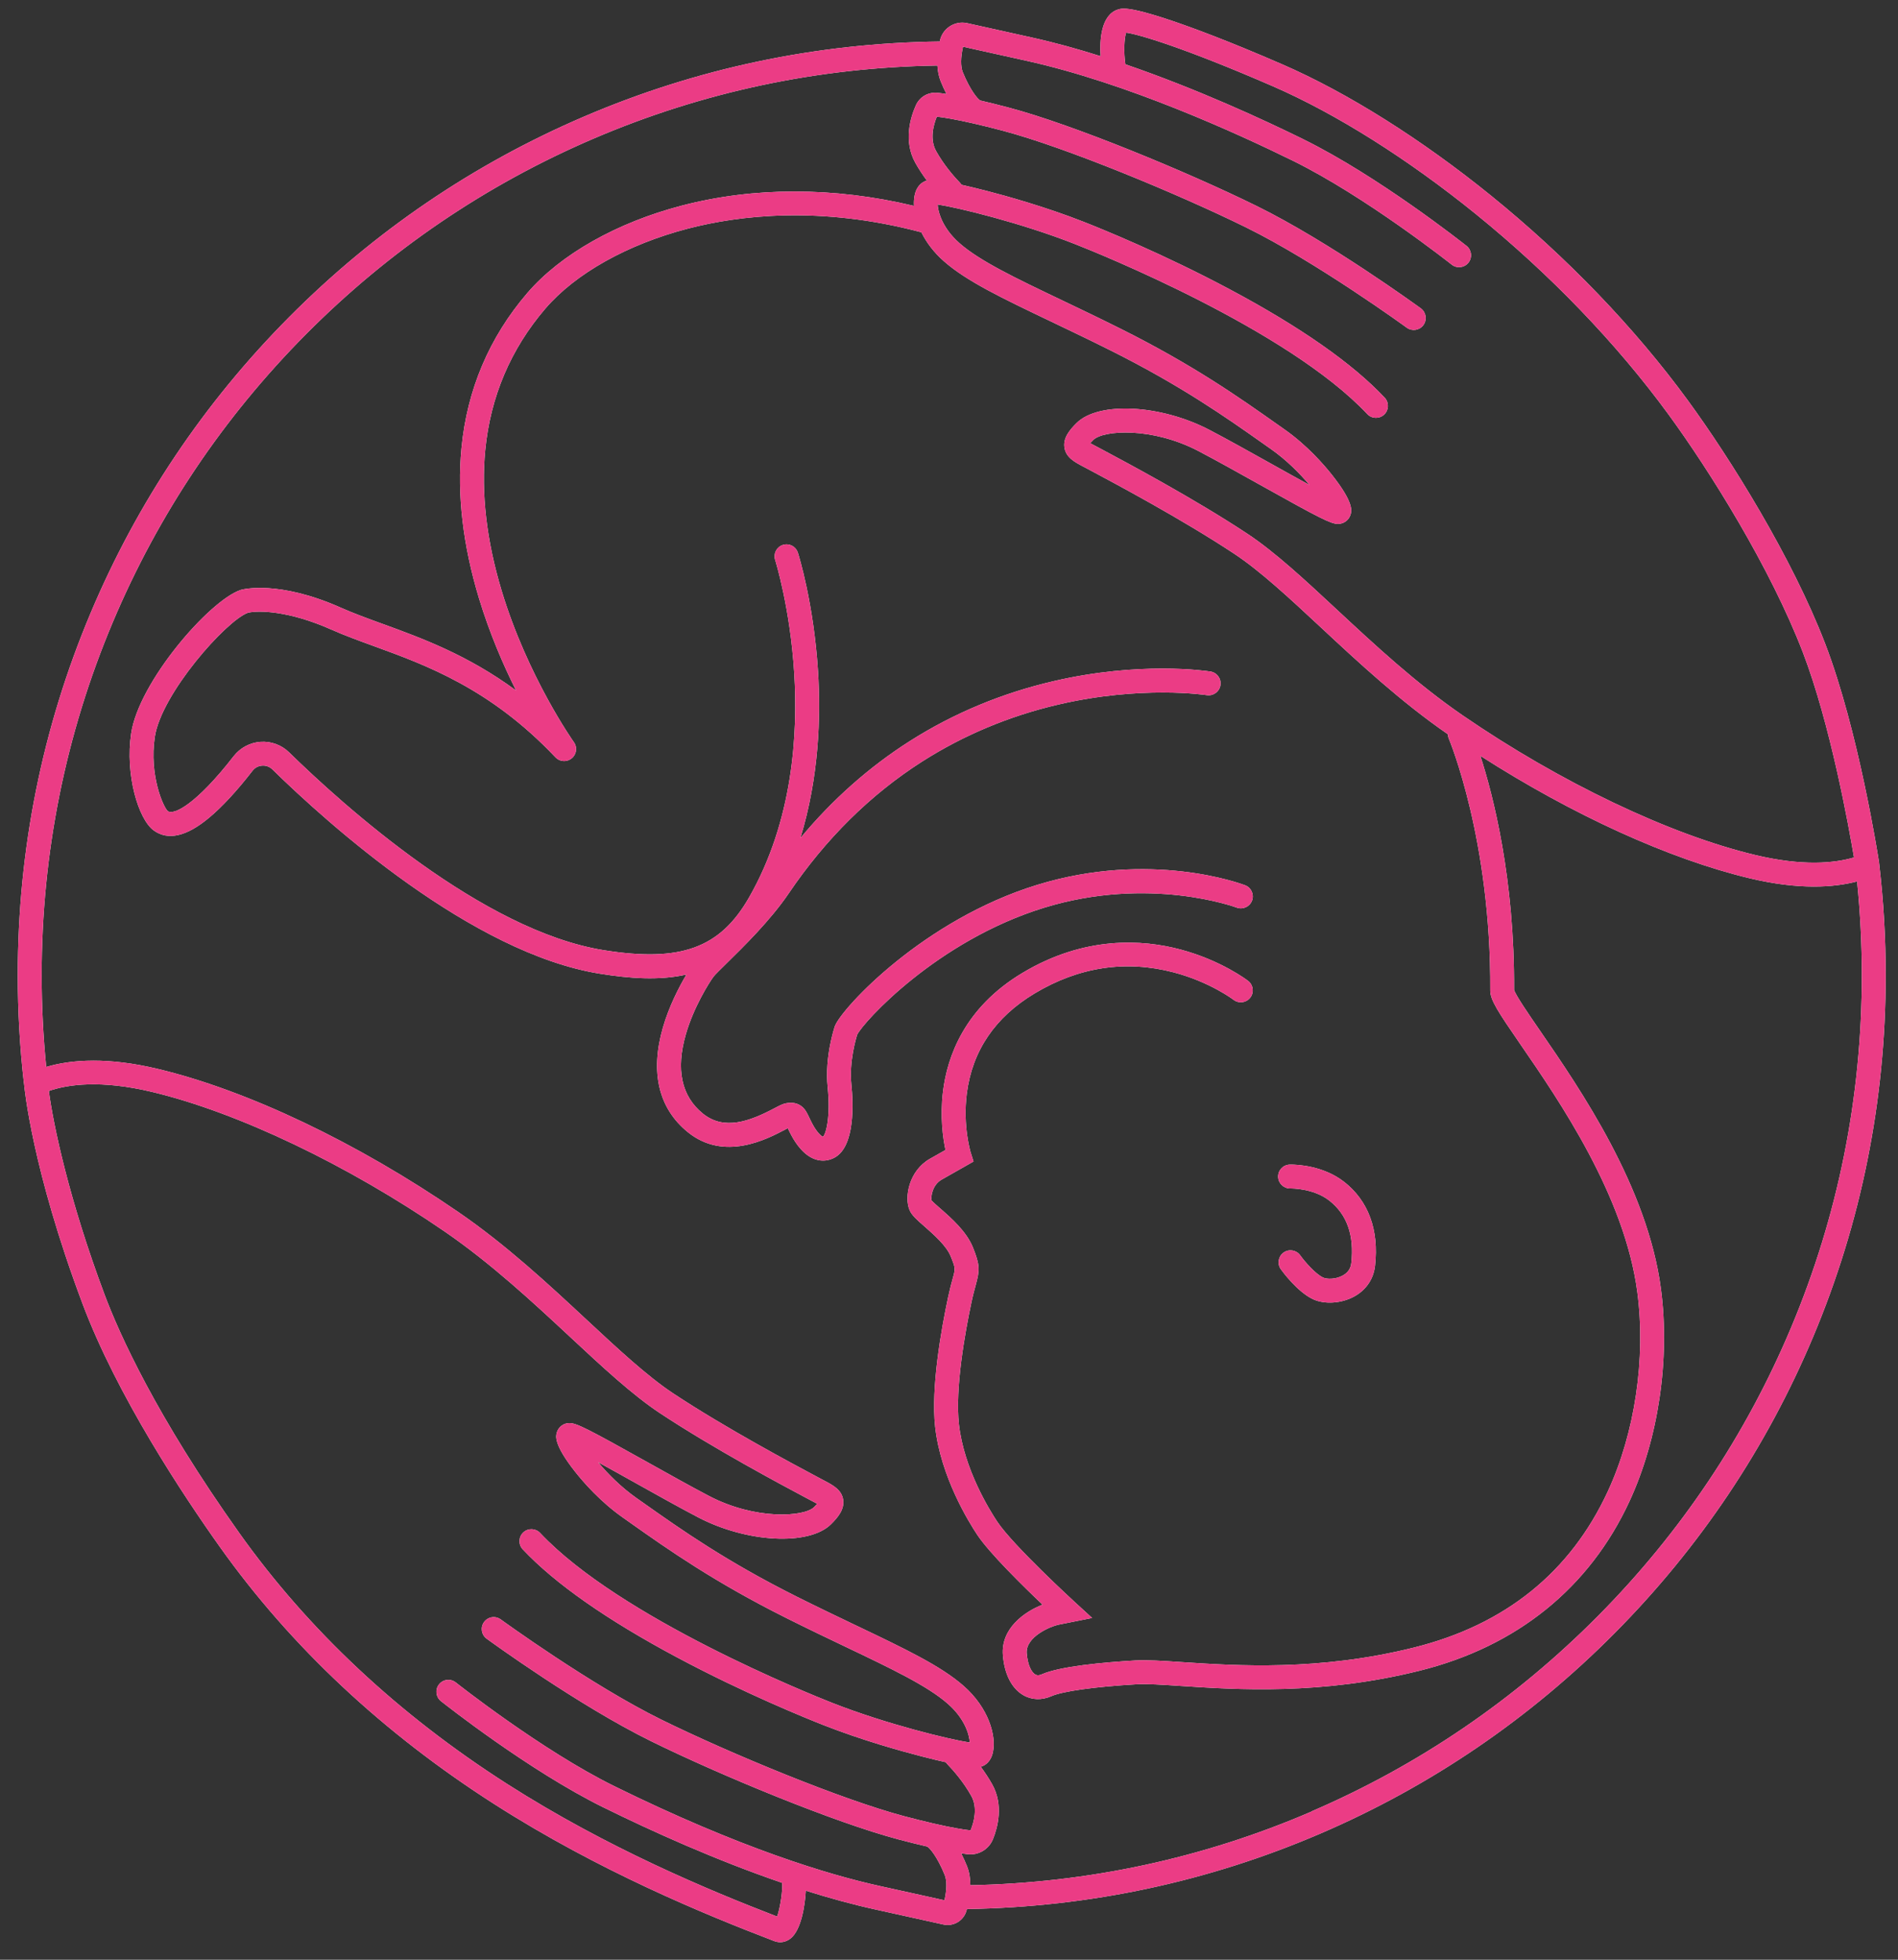
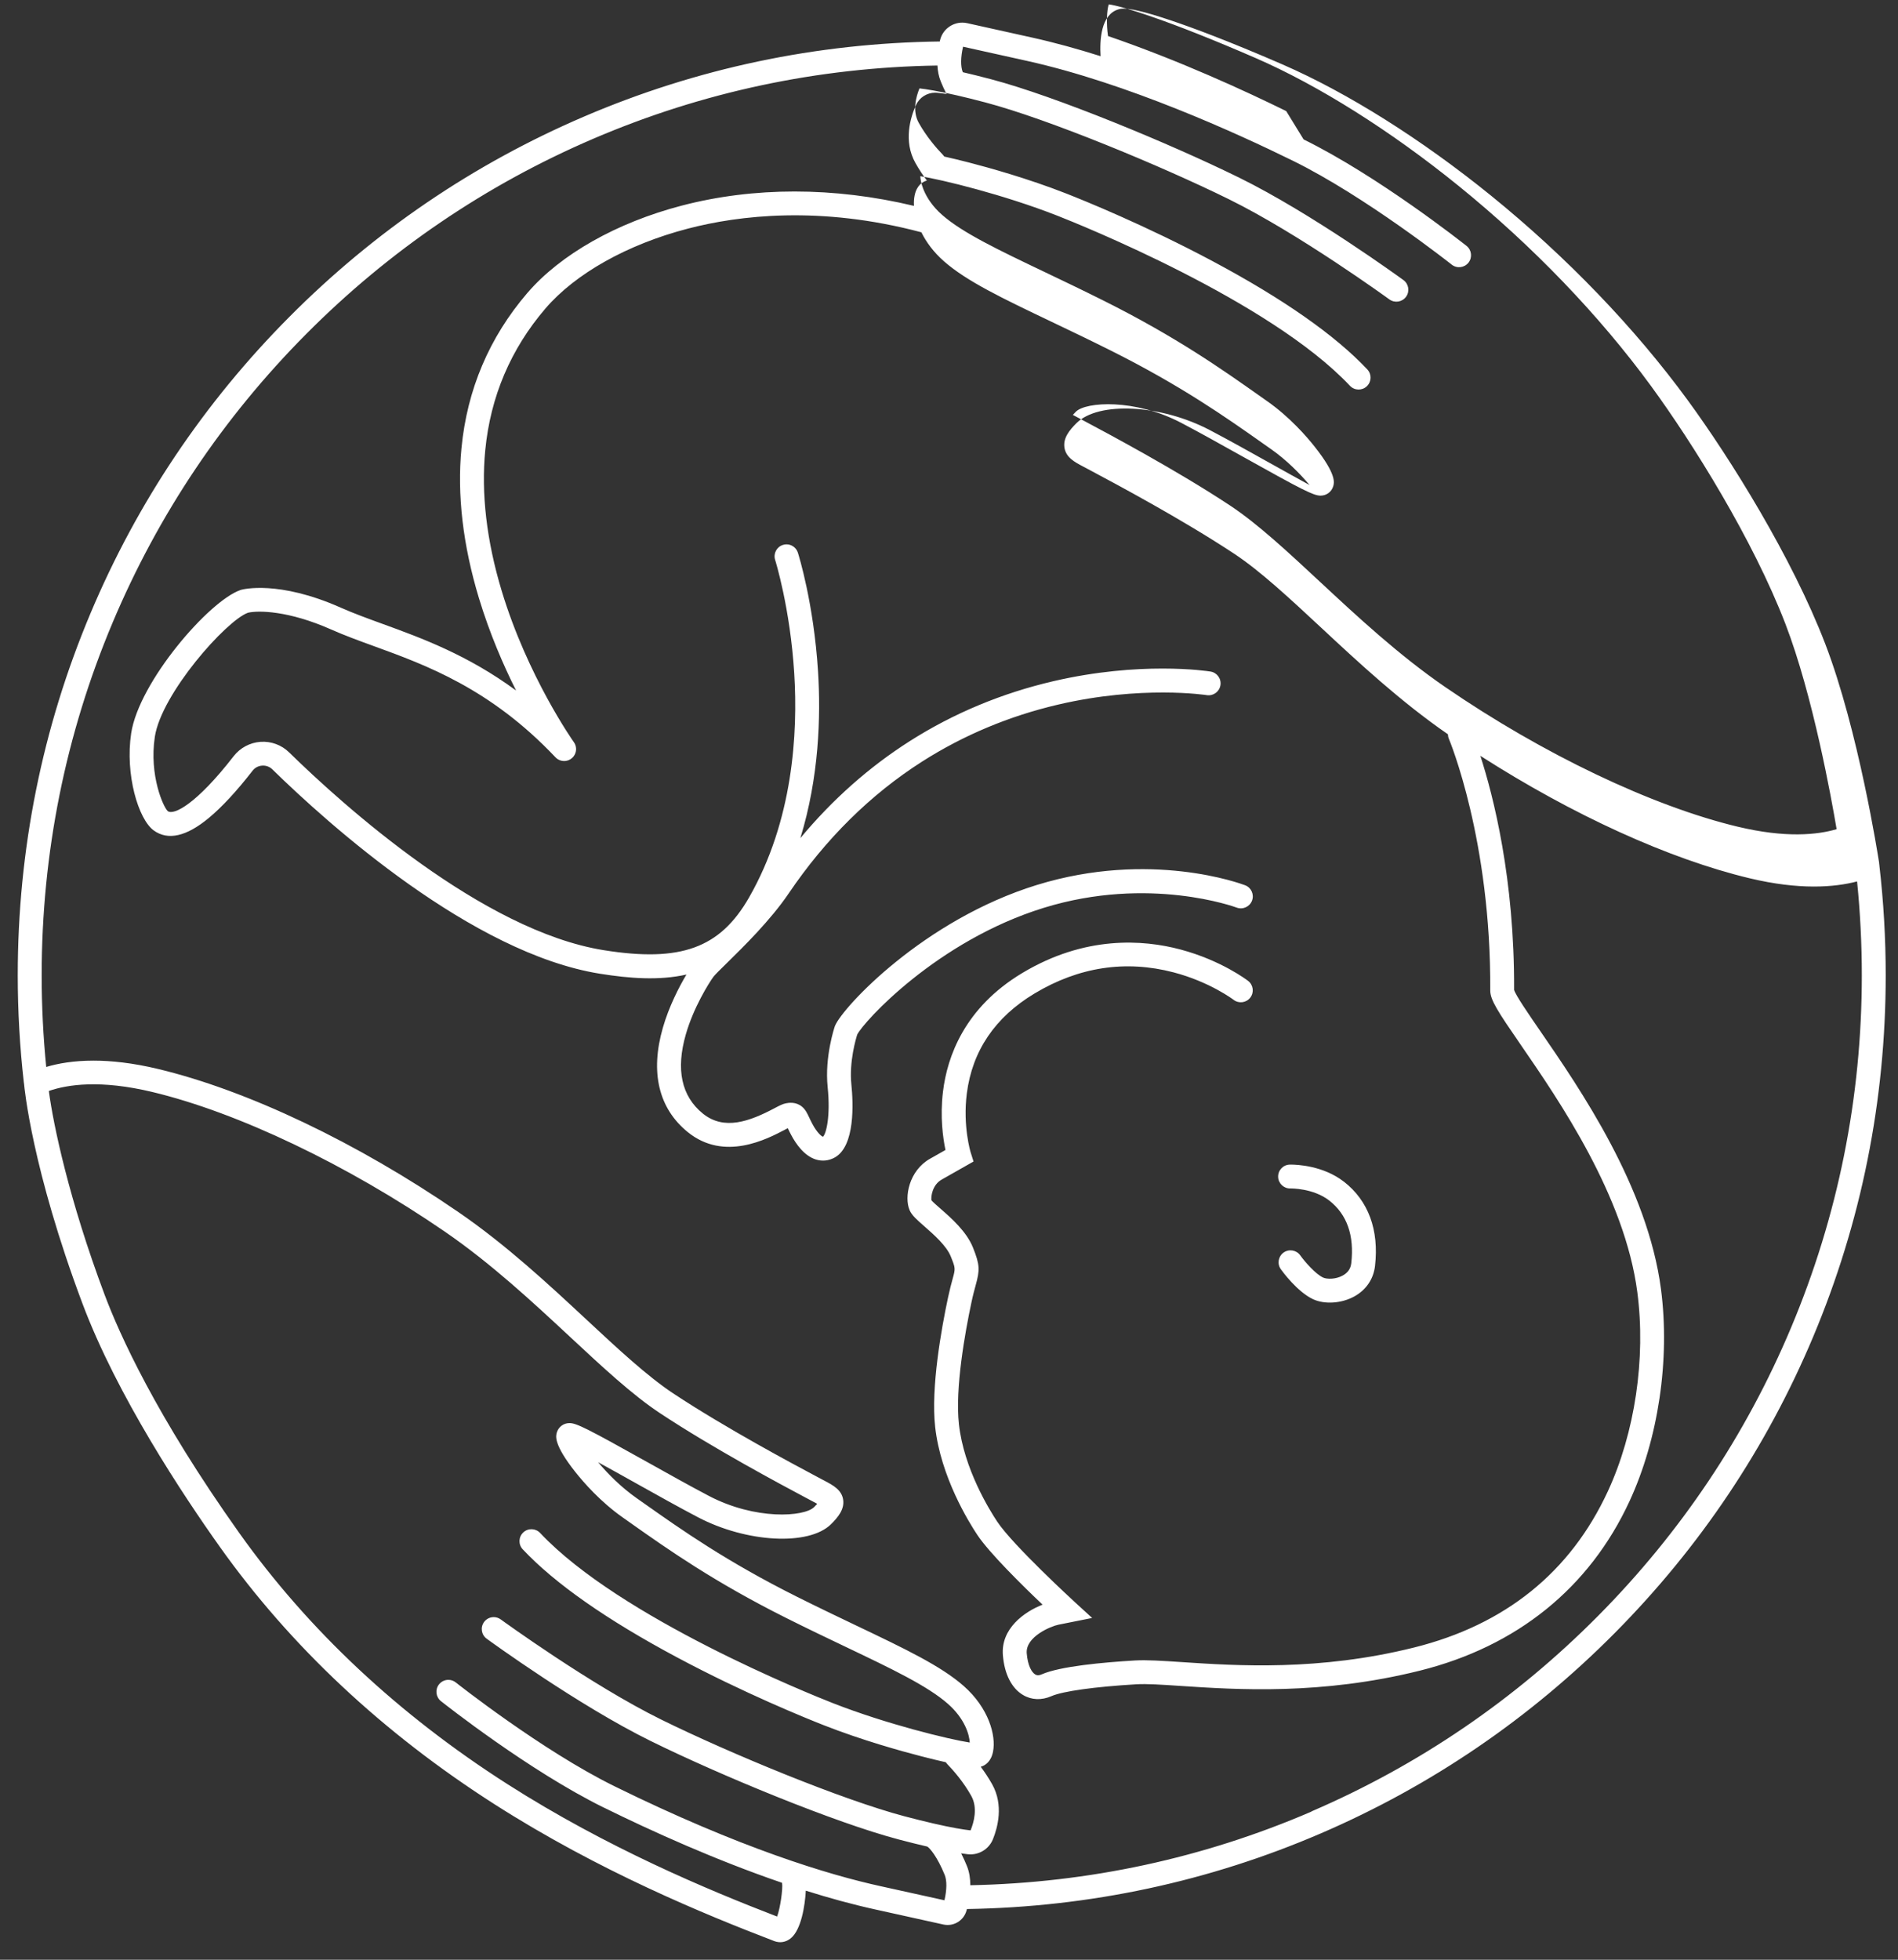
<svg xmlns="http://www.w3.org/2000/svg" id="SVGDoc" width="93" height="96" version="1.1" viewBox="0 0 93 96">
  <rect x="0" y="0" width="93" height="96" fill="#333333" stroke="none" />
  <defs />
  <desc>Generated with Avocode.</desc>
  <g>
    <g>
      <title>Shape 3</title>
-       <path d="M92.086,42.386c0.207,1.776 0.312,3.589 0.312,5.389c0,6.141 -1.197,12.102 -3.558,17.716c-2.28,5.422 -5.547,10.299 -9.708,14.494c-4.16,4.194 -9.008,7.499 -14.411,9.825c-5.491,2.364 -11.324,3.611 -17.343,3.706c-0.007,0.025 -0.013,0.05 -0.02,0.075c-0.136,0.495 -0.635,0.795 -1.136,0.683c-0.42,-0.095 -1.338,-0.299 -3.326,-0.735c-1.124,-0.247 -2.271,-0.562 -3.412,-0.922c-0.04,0.73 -0.225,1.92 -0.741,2.336c-0.236,0.19 -0.528,0.239 -0.803,0.134c-3.438,-1.315 -8.599,-3.44 -13.694,-6.694c-5.469,-3.492 -10.003,-7.738 -13.475,-12.62c-1.786,-2.511 -5.037,-7.4 -6.736,-11.931c-2.47,-6.582 -2.842,-10.58 -2.856,-10.747c-0,-0.002 -0,-0.004 -0.001,-0.006c-0.004,-0.02 -0.008,-0.04 -0.01,-0.061c-0.198,-1.732 -0.298,-3.499 -0.298,-5.253c0,-6.15 1.2,-12.117 3.567,-17.738c2.286,-5.428 5.561,-10.309 9.732,-14.505c4.17,-4.196 9.03,-7.5 14.444,-9.82c5.521,-2.367 11.385,-3.604 17.434,-3.68c0.006,-0.024 0.011,-0.048 0.017,-0.072c0.122,-0.507 0.583,-0.852 1.087,-0.852c0.079,0 0.159,0.008 0.239,0.026l3.182,0.706c1.107,0.245 2.237,0.558 3.356,0.912c-0.049,-0.779 0.012,-2.035 0.869,-2.292c0.056,-0.017 0.127,-0.038 0.263,-0.038c0.297,0 0.903,0.103 2.337,0.586c1.015,0.342 2.785,0.992 5.447,2.15c3.184,1.385 6.811,3.666 10.213,6.424c3.706,3.004 7.038,6.469 9.636,10.018c2.09,2.856 5.109,7.695 6.739,11.933c1.63,4.239 2.6,10.451 2.64,10.714c0.004,0.027 0.006,0.054 0.007,0.081c0.004,0.02 0.008,0.039 0.01,0.06zM29.589,88.549c-3.668,-1.805 -7.808,-5.078 -7.983,-5.216c-0.253,-0.201 -0.295,-0.569 -0.095,-0.822c0.116,-0.145 0.286,-0.221 0.459,-0.221c0.127,0 0.256,0.041 0.363,0.127c0.042,0.033 4.216,3.333 7.772,5.083c6.169,3.036 10.497,4.339 13.041,4.897c1.72,0.377 2.641,0.582 3.131,0.691c0.12,-0.52 0.125,-0.968 0.011,-1.246c-0.359,-0.882 -0.728,-1.313 -0.852,-1.385c-0.404,-0.093 -0.87,-0.208 -1.404,-0.349c-3.128,-0.826 -8.736,-3.143 -12.138,-4.817c-3.546,-1.744 -7.865,-4.884 -8.048,-5.017c-0.261,-0.19 -0.318,-0.556 -0.128,-0.817c0.115,-0.157 0.293,-0.24 0.473,-0.24c0.12,0 0.24,0.037 0.344,0.112c0.044,0.032 4.421,3.213 7.874,4.912c3.352,1.649 8.863,3.928 11.921,4.735c0.526,0.139 0.98,0.251 1.372,0.341c0.007,0.001 0.014,0.003 0.021,0.005c0.006,0.001 0.013,0.003 0.019,0.005c0.895,0.206 1.459,0.297 1.802,0.336c0.008,0.001 0.015,-0.003 0.018,-0.011c0.152,-0.374 0.357,-1.091 0.028,-1.679c-0.372,-0.666 -0.848,-1.218 -1.182,-1.565c-0.025,-0.026 -0.047,-0.054 -0.067,-0.083c-0.33,-0.073 -0.724,-0.168 -1.196,-0.29c-0.978,-0.252 -2.9,-0.784 -4.779,-1.522c-0.854,-0.335 -3.894,-1.565 -7.176,-3.316c-3.452,-1.841 -6.001,-3.625 -7.577,-5.301c-0.221,-0.235 -0.21,-0.605 0.026,-0.827c0.235,-0.221 0.606,-0.209 0.827,0.026c3.915,4.164 13.273,7.915 14.328,8.329c2.642,1.037 5.697,1.778 6.723,1.937c-0.023,-0.399 -0.246,-1.171 -1.074,-1.899c-0.993,-0.874 -2.759,-1.716 -4.995,-2.783c-0.872,-0.416 -1.86,-0.887 -2.909,-1.412c-3.554,-1.776 -5.811,-3.369 -7.625,-4.649l-0.406,-0.287c-1.093,-0.769 -1.918,-1.719 -2.313,-2.217c-1.09,-1.377 -0.962,-1.78 -0.908,-1.953c0.085,-0.269 0.333,-0.449 0.617,-0.449c0.338,0 0.87,0.266 3.794,1.901c1.059,0.592 2.155,1.204 3.038,1.667c2.278,1.193 4.666,1.03 5.155,0.547c0.065,-0.064 0.114,-0.117 0.152,-0.16c-0.062,-0.034 -0.129,-0.07 -0.188,-0.101c-0.052,-0.028 -0.107,-0.056 -0.164,-0.087c-0.068,-0.037 -0.164,-0.088 -0.283,-0.151c-1.103,-0.587 -4.459,-2.375 -7.067,-4.1c-1.358,-0.898 -2.837,-2.275 -4.404,-3.734c-1.813,-1.687 -3.867,-3.599 -6.146,-5.164c-4.776,-3.278 -10.134,-5.834 -14.33,-6.838c-2.533,-0.606 -4.145,-0.37 -5.068,-0.049c0.22,1.665 0.99,5.336 2.735,9.986c0.71,1.892 2.51,5.922 6.594,11.664c3.385,4.759 7.81,8.901 13.152,12.312c4.87,3.109 9.816,5.176 13.203,6.48c0.159,-0.425 0.287,-1.366 0.245,-1.639c-0.001,-0.005 -0.001,-0.009 -0.002,-0.014c-3.247,-1.111 -6.374,-2.524 -8.732,-3.685zM64.257,88.736c5.264,-2.266 9.989,-5.488 14.043,-9.575c4.056,-4.088 7.239,-8.841 9.46,-14.124c2.3,-5.47 3.467,-11.278 3.467,-17.262c0,-1.534 -0.078,-3.077 -0.232,-4.597c-1.113,0.292 -2.827,0.428 -5.266,-0.155c-3.946,-0.944 -8.676,-3.102 -13.193,-5.998c0.634,1.961 1.68,6.028 1.653,11.466c0.08,0.27 0.711,1.187 1.269,1.997c1.972,2.865 5.273,7.659 5.928,12.662c0.451,3.445 -0.126,7.332 -1.545,10.397c-1.963,4.239 -5.513,7.106 -10.269,8.292c-4.835,1.206 -8.979,0.931 -11.72,0.749c-0.931,-0.062 -1.667,-0.111 -2.166,-0.081c-2.054,0.121 -3.614,0.339 -4.171,0.583c-0.48,0.21 -0.974,0.189 -1.392,-0.061c-0.558,-0.333 -0.907,-1.024 -0.982,-1.945c-0.107,-1.304 1.045,-2.126 1.943,-2.478c-0.982,-0.933 -2.601,-2.524 -3.196,-3.416c-0.416,-0.624 -1.795,-2.849 -2.066,-5.29c-0.214,-1.928 0.304,-4.803 0.632,-6.345c0.086,-0.402 0.165,-0.692 0.223,-0.904c0.143,-0.521 0.143,-0.521 -0.09,-1.102c-0.211,-0.526 -0.832,-1.07 -1.285,-1.468c-0.375,-0.328 -0.623,-0.545 -0.733,-0.801c-0.274,-0.64 -0.024,-1.937 0.994,-2.513c0.323,-0.183 0.577,-0.327 0.764,-0.433c-0.121,-0.575 -0.272,-1.628 -0.121,-2.864c0.208,-1.71 1.051,-4.105 3.884,-5.805c3.071,-1.842 5.914,-1.643 7.758,-1.151c1.992,0.532 3.256,1.496 3.309,1.537c0.255,0.197 0.302,0.564 0.106,0.819c-0.197,0.256 -0.564,0.303 -0.82,0.107c-0.011,-0.009 -1.163,-0.88 -2.941,-1.345c-2.35,-0.614 -4.641,-0.266 -6.81,1.035c-1.935,1.161 -3.052,2.81 -3.319,4.9c-0.204,1.594 0.183,2.868 0.187,2.88l0.142,0.45l-0.409,0.234c0,0 -0.384,0.219 -1.153,0.654c-0.466,0.264 -0.531,0.854 -0.499,1.015c0.071,0.085 0.278,0.266 0.433,0.401c0.543,0.475 1.286,1.126 1.601,1.913c0.346,0.865 0.335,1.105 0.132,1.846c-0.057,0.209 -0.129,0.469 -0.207,0.838c-0.313,1.473 -0.809,4.208 -0.613,5.973c0.242,2.178 1.498,4.202 1.877,4.77c0.781,1.171 3.769,3.91 3.799,3.938l0.851,0.779l-1.65,0.33c-0.362,0.072 -1.621,0.585 -1.555,1.401c0.05,0.611 0.247,0.936 0.415,1.036c0.036,0.022 0.131,0.078 0.323,-0.006c0.895,-0.392 2.98,-0.585 4.572,-0.679c0.572,-0.033 1.34,0.017 2.312,0.082c2.669,0.177 6.702,0.445 11.36,-0.717c4.463,-1.113 7.655,-3.686 9.49,-7.648c1.33,-2.872 1.871,-6.519 1.447,-9.753c-0.619,-4.723 -3.82,-9.373 -5.732,-12.151c-1.098,-1.595 -1.478,-2.17 -1.475,-2.633c0.043,-7.368 -1.998,-12.259 -2.027,-12.328c-0.031,-0.073 -0.046,-0.148 -0.047,-0.222c-2.325,-1.605 -4.391,-3.528 -6.216,-5.227c-1.53,-1.424 -2.975,-2.77 -4.252,-3.614c-2.561,-1.694 -5.88,-3.462 -6.971,-4.043c-0.121,-0.065 -0.218,-0.116 -0.288,-0.154c-0.053,-0.029 -0.105,-0.056 -0.155,-0.082c-0.411,-0.217 -0.836,-0.441 -0.909,-0.927c-0.069,-0.468 0.245,-0.853 0.595,-1.2c1.082,-1.07 4.129,-0.91 6.521,0.342c0.898,0.47 2,1.086 3.067,1.682c0.593,0.332 1.251,0.699 1.827,1.013c-0.481,-0.573 -1.131,-1.227 -1.881,-1.755l-0.408,-0.287c-1.782,-1.257 -3.999,-2.822 -7.474,-4.558c-1.04,-0.52 -2.023,-0.989 -2.89,-1.403c-2.408,-1.149 -4.148,-1.979 -5.264,-2.961c-0.504,-0.443 -0.865,-0.935 -1.102,-1.416c-4.954,-1.318 -8.947,-0.83 -11.442,-0.18c-2.964,0.772 -5.509,2.199 -6.981,3.915c-1.7,1.982 -2.692,4.315 -2.947,6.935c-0.206,2.119 0.064,4.435 0.802,6.884c1.269,4.207 3.508,7.379 3.539,7.421c0.003,0.004 0.005,0.007 0.008,0.011c0.018,0.026 0.033,0.053 0.046,0.08c0.044,0.093 0.061,0.194 0.054,0.292c-0.008,0.109 -0.046,0.216 -0.115,0.307c-0.021,0.029 -0.046,0.056 -0.073,0.081c-0.051,0.047 -0.109,0.083 -0.17,0.109c-0.225,0.095 -0.491,0.039 -0.658,-0.145c-3.181,-3.36 -6.334,-4.508 -8.867,-5.43c-0.75,-0.273 -1.458,-0.531 -2.116,-0.823c-2.088,-0.927 -3.578,-0.942 -4.081,-0.82c-1.079,0.396 -4.243,3.973 -4.56,6.08c-0.285,1.892 0.424,3.457 0.636,3.638c0.292,0.212 1.393,-0.33 3.228,-2.693c0.319,-0.41 0.799,-0.666 1.317,-0.702c0.518,-0.035 1.027,0.152 1.398,0.515c2.655,2.597 9.474,8.741 15.418,9.691c3.766,0.602 5.695,-0.096 7.117,-2.577c2.162,-3.771 2.399,-8.054 2.217,-10.982c-0.199,-3.204 -0.929,-5.536 -0.936,-5.559c-0.098,-0.308 0.072,-0.637 0.38,-0.734c0.059,-0.019 0.119,-0.028 0.177,-0.028c0.248,0 0.478,0.159 0.557,0.408c0.032,0.099 0.776,2.468 0.987,5.808c0.141,2.222 0.051,5.187 -0.865,8.174c1.575,-1.893 3.372,-3.487 5.364,-4.753c2.141,-1.361 4.509,-2.348 7.039,-2.935c2.116,-0.491 3.978,-0.618 5.34,-0.618c1.411,0 2.287,0.136 2.356,0.147c0.319,0.052 0.535,0.352 0.484,0.67c-0.051,0.319 -0.351,0.535 -0.67,0.485c-0.032,-0.005 -3.199,-0.492 -7.293,0.466c-2.393,0.56 -4.631,1.498 -6.654,2.788c-2.527,1.612 -4.726,3.783 -6.535,6.455c-0.895,1.321 -2.233,2.632 -3.032,3.415c-0.288,0.282 -0.586,0.575 -0.654,0.667c-0.231,0.314 -0.977,1.506 -1.356,2.823c-0.498,1.726 -0.217,3.033 0.834,3.885c1.044,0.845 2.297,0.376 3.496,-0.256c0.26,-0.137 0.417,-0.22 0.578,-0.249c0.12,-0.022 0.483,-0.088 0.787,0.169c0.165,0.139 0.249,0.317 0.346,0.522c0.042,0.089 0.09,0.191 0.153,0.31c0.241,0.455 0.466,0.628 0.523,0.637c0,0 0.002,-0.001 0.005,-0.002c0.154,-0.146 0.374,-0.995 0.226,-2.435c-0.151,-1.474 0.33,-2.907 0.35,-2.967l0.014,-0.036c0.377,-0.904 4.332,-5.178 9.883,-6.891c5.567,-1.717 10.022,-0.059 10.209,0.013c0.302,0.115 0.452,0.453 0.338,0.754c-0.115,0.301 -0.453,0.453 -0.755,0.339c-0.042,-0.016 -4.283,-1.581 -9.447,0.012c-5.243,1.618 -8.846,5.6 -9.142,6.209c-0.056,0.174 -0.403,1.317 -0.287,2.448c0.092,0.895 0.195,3.036 -0.831,3.583c-0.286,0.152 -0.599,0.184 -0.904,0.09c-0.57,-0.175 -0.977,-0.753 -1.217,-1.207c-0.068,-0.128 -0.121,-0.238 -0.163,-0.328c-0.04,0.021 -0.082,0.043 -0.121,0.063c-0.895,0.472 -2.991,1.579 -4.779,0.13c-1.43,-1.159 -1.853,-2.929 -1.221,-5.118c0.298,-1.034 0.788,-1.988 1.155,-2.602c-1.348,0.305 -2.799,0.19 -4.238,-0.04c-6.276,-1.003 -13.316,-7.335 -16.052,-10.01c-0.135,-0.132 -0.312,-0.197 -0.5,-0.184c-0.188,0.013 -0.356,0.102 -0.472,0.252c-0.772,0.994 -1.49,1.77 -2.133,2.305c-1.101,0.916 -2.012,1.124 -2.708,0.618c-0.759,-0.552 -1.407,-2.75 -1.105,-4.758c0.379,-2.518 3.82,-6.495 5.357,-7.019l0.031,-0.01c0.073,-0.02 1.823,-0.486 4.885,0.875c0.622,0.276 1.311,0.527 2.042,0.793c1.915,0.697 4.169,1.518 6.545,3.265c-0.625,-1.247 -1.295,-2.793 -1.819,-4.522c-0.787,-2.599 -1.076,-5.072 -0.857,-7.347c0.276,-2.871 1.361,-5.429 3.225,-7.601c1.624,-1.892 4.384,-3.454 7.574,-4.285c1.767,-0.461 3.623,-0.69 5.522,-0.69c1.921,0 3.887,0.235 5.851,0.704c-0.01,-0.183 0.001,-0.353 0.031,-0.503c0.099,-0.498 0.388,-0.665 0.551,-0.721c0.014,-0.005 0.03,-0.01 0.051,-0.015c-0.193,-0.261 -0.387,-0.551 -0.562,-0.863c-0.6,-1.072 -0.242,-2.234 0.025,-2.83c0.167,-0.375 0.538,-0.612 0.944,-0.612c0.033,0 0.066,0.002 0.099,0.005c0.122,0.012 0.272,0.029 0.454,0.057c-0.113,-0.222 -0.208,-0.437 -0.281,-0.618c-0.1,-0.245 -0.148,-0.51 -0.162,-0.775c-5.848,0.09 -11.517,1.295 -16.856,3.584c-5.275,2.261 -10.011,5.481 -14.075,9.57c-4.065,4.09 -7.256,8.845 -9.484,14.135c-2.306,5.476 -3.476,11.291 -3.476,17.284c0,1.495 0.075,3 0.223,4.483c0.58,-0.173 1.344,-0.309 2.316,-0.309c0.878,0 1.925,0.111 3.158,0.406c4.394,1.051 9.759,3.606 14.72,7.011c2.351,1.613 4.439,3.557 6.281,5.272c1.53,1.424 2.975,2.77 4.252,3.615c2.562,1.694 5.881,3.462 6.972,4.043c0.121,0.064 0.218,0.116 0.287,0.153c0.053,0.029 0.105,0.056 0.155,0.082c0.411,0.217 0.836,0.441 0.908,0.927c0.069,0.468 -0.245,0.853 -0.595,1.2c-1.082,1.07 -4.129,0.91 -6.521,-0.342c-0.898,-0.47 -2,-1.086 -3.066,-1.682c-0.594,-0.332 -1.252,-0.7 -1.827,-1.014c0.481,0.573 1.131,1.227 1.881,1.755l0.408,0.287c1.782,1.257 3.999,2.822 7.474,4.558c1.04,0.52 2.023,0.989 2.89,1.403c2.408,1.149 4.148,1.979 5.264,2.961c1.214,1.068 1.595,2.417 1.435,3.218c-0.099,0.497 -0.388,0.665 -0.551,0.72c-0.014,0.005 -0.03,0.01 -0.051,0.016c0.193,0.261 0.387,0.551 0.562,0.863c0.567,1.014 0.266,2.12 0.036,2.688c-0.2,0.494 -0.708,0.796 -1.237,0.735c-0.092,-0.011 -0.198,-0.024 -0.32,-0.043c0.113,0.222 0.208,0.437 0.281,0.618c0.121,0.297 0.167,0.622 0.168,0.944c5.8,-0.115 11.422,-1.328 16.716,-3.608zM63.875,6.829c3.668,1.805 7.808,5.078 7.983,5.216c0.253,0.201 0.295,0.569 0.095,0.822c-0.201,0.253 -0.569,0.296 -0.822,0.095c-0.042,-0.033 -4.216,-3.333 -7.772,-5.083c-2.77,-1.363 -8.148,-3.812 -13.042,-4.897l-3.129,-0.694c-0.119,0.521 -0.124,0.974 -0.012,1.249c0.359,0.88 0.727,1.311 0.851,1.385c0.406,0.094 0.871,0.209 1.405,0.35c3.128,0.826 8.736,3.143 12.139,4.817c3.546,1.744 7.865,4.884 8.047,5.016c0.261,0.191 0.318,0.556 0.128,0.818c-0.19,0.261 -0.557,0.318 -0.818,0.128c-0.044,-0.032 -4.419,-3.212 -7.874,-4.912c-3.352,-1.649 -8.863,-3.928 -11.921,-4.736c-0.531,-0.14 -0.988,-0.253 -1.381,-0.343c-0.004,-0.001 -0.008,-0.002 -0.013,-0.003c-0.002,-0.001 -0.005,-0.001 -0.007,-0.002c-0.945,-0.217 -1.513,-0.305 -1.828,-0.34c-0.17,0.414 -0.358,1.11 -0.033,1.691c0.372,0.666 0.848,1.218 1.182,1.565c0.025,0.026 0.047,0.054 0.067,0.083c0.33,0.073 0.724,0.168 1.196,0.289c0.978,0.252 2.9,0.785 4.779,1.522c0.854,0.335 3.894,1.565 7.176,3.316c3.452,1.841 6.001,3.625 7.577,5.301c0.221,0.235 0.21,0.605 -0.026,0.827c-0.236,0.221 -0.606,0.21 -0.827,-0.026c-3.915,-4.164 -13.274,-7.915 -14.328,-8.329c-2.643,-1.038 -5.697,-1.778 -6.723,-1.937c0.009,0.154 0.047,0.364 0.139,0.605c0.015,0.03 0.027,0.061 0.037,0.092c0.155,0.364 0.429,0.79 0.897,1.201c0.993,0.874 2.759,1.716 4.995,2.783c0.872,0.416 1.86,0.888 2.909,1.412c3.554,1.776 5.811,3.369 7.625,4.649l0.407,0.287c1.093,0.769 1.918,1.719 2.313,2.217c1.09,1.377 0.962,1.78 0.908,1.953c-0.085,0.269 -0.333,0.449 -0.617,0.449c-0.338,0 -0.87,-0.266 -3.793,-1.901c-1.059,-0.592 -2.155,-1.205 -3.038,-1.667c-2.279,-1.193 -4.666,-1.03 -5.155,-0.547c-0.065,0.064 -0.114,0.117 -0.152,0.16c0.062,0.034 0.129,0.07 0.188,0.1c0.052,0.028 0.107,0.056 0.164,0.087c0.068,0.037 0.164,0.088 0.283,0.151c1.103,0.588 4.459,2.375 7.066,4.099c1.358,0.898 2.837,2.276 4.404,3.734c1.813,1.687 3.867,3.599 6.146,5.164c4.776,3.278 10.133,5.834 14.33,6.838c2.338,0.559 3.891,0.401 4.843,0.121c-0.248,-1.477 -1.16,-6.55 -2.508,-10.054c-1.589,-4.131 -4.544,-8.864 -6.591,-11.662c-2.539,-3.469 -5.799,-6.858 -9.428,-9.8c-3.322,-2.693 -6.853,-4.916 -9.943,-6.26c-4.307,-1.873 -6.579,-2.549 -7.193,-2.629c-0.1,0.267 -0.124,0.984 -0.041,1.529c0.001,0.008 0.002,0.015 0.003,0.023c3.498,1.2 6.763,2.708 8.731,3.676zM65.854,57.889c1.195,0.932 1.721,2.357 1.521,4.12c-0.073,0.64 -0.429,1.17 -1.003,1.492c-0.626,0.35 -1.463,0.409 -2.035,0.142c-0.766,-0.358 -1.497,-1.355 -1.578,-1.468c-0.188,-0.262 -0.128,-0.627 0.134,-0.816c0.262,-0.188 0.628,-0.128 0.816,0.134c0.238,0.33 0.752,0.918 1.122,1.09c0.18,0.084 0.616,0.095 0.968,-0.103c0.247,-0.138 0.382,-0.335 0.412,-0.602c0.154,-1.357 -0.209,-2.389 -1.078,-3.067c-0.783,-0.611 -1.882,-0.593 -1.903,-0.592c-0.321,0.008 -0.592,-0.243 -0.603,-0.565c-0.011,-0.323 0.242,-0.594 0.565,-0.604c0.006,0 0.026,-0.001 0.057,-0.001c0.29,0 1.586,0.047 2.603,0.84z" fill="#ffffff" fill-opacity="1" />
-       <path d="M92.086,42.386c0.207,1.776 0.312,3.589 0.312,5.389c0,6.141 -1.197,12.102 -3.558,17.716c-2.28,5.422 -5.547,10.299 -9.708,14.494c-4.16,4.194 -9.008,7.499 -14.411,9.825c-5.491,2.364 -11.324,3.611 -17.343,3.706c-0.007,0.025 -0.013,0.05 -0.02,0.075c-0.136,0.495 -0.635,0.795 -1.136,0.683c-0.42,-0.095 -1.338,-0.299 -3.326,-0.735c-1.124,-0.247 -2.271,-0.562 -3.412,-0.922c-0.04,0.73 -0.225,1.92 -0.741,2.336c-0.236,0.19 -0.528,0.239 -0.803,0.134c-3.438,-1.315 -8.599,-3.44 -13.694,-6.694c-5.469,-3.492 -10.003,-7.738 -13.475,-12.62c-1.786,-2.511 -5.037,-7.4 -6.736,-11.931c-2.47,-6.582 -2.842,-10.58 -2.856,-10.747c-0,-0.002 -0,-0.004 -0.001,-0.006c-0.004,-0.02 -0.008,-0.04 -0.01,-0.061c-0.198,-1.732 -0.298,-3.499 -0.298,-5.253c0,-6.15 1.2,-12.117 3.567,-17.738c2.286,-5.428 5.561,-10.309 9.732,-14.505c4.17,-4.196 9.03,-7.5 14.444,-9.82c5.521,-2.367 11.385,-3.604 17.434,-3.68c0.006,-0.024 0.011,-0.048 0.017,-0.072c0.122,-0.507 0.583,-0.852 1.087,-0.852c0.079,0 0.159,0.008 0.239,0.026l3.182,0.706c1.107,0.245 2.237,0.558 3.356,0.912c-0.049,-0.779 0.012,-2.035 0.869,-2.292c0.056,-0.017 0.127,-0.038 0.263,-0.038c0.297,0 0.903,0.103 2.337,0.586c1.015,0.342 2.785,0.992 5.447,2.15c3.184,1.385 6.811,3.666 10.213,6.424c3.706,3.004 7.038,6.469 9.636,10.018c2.09,2.856 5.109,7.695 6.739,11.933c1.63,4.239 2.6,10.451 2.64,10.714c0.004,0.027 0.006,0.054 0.007,0.081c0.004,0.02 0.008,0.039 0.01,0.06zM29.589,88.549c-3.668,-1.805 -7.808,-5.078 -7.983,-5.216c-0.253,-0.201 -0.295,-0.569 -0.095,-0.822c0.116,-0.145 0.286,-0.221 0.459,-0.221c0.127,0 0.256,0.041 0.363,0.127c0.042,0.033 4.216,3.333 7.772,5.083c6.169,3.036 10.497,4.339 13.041,4.897c1.72,0.377 2.641,0.582 3.131,0.691c0.12,-0.52 0.125,-0.968 0.011,-1.246c-0.359,-0.882 -0.728,-1.313 -0.852,-1.385c-0.404,-0.093 -0.87,-0.208 -1.404,-0.349c-3.128,-0.826 -8.736,-3.143 -12.138,-4.817c-3.546,-1.744 -7.865,-4.884 -8.048,-5.017c-0.261,-0.19 -0.318,-0.556 -0.128,-0.817c0.115,-0.157 0.293,-0.24 0.473,-0.24c0.12,0 0.24,0.037 0.344,0.112c0.044,0.032 4.421,3.213 7.874,4.912c3.352,1.649 8.863,3.928 11.921,4.735c0.526,0.139 0.98,0.251 1.372,0.341c0.007,0.001 0.014,0.003 0.021,0.005c0.006,0.001 0.013,0.003 0.019,0.005c0.895,0.206 1.459,0.297 1.802,0.336c0.008,0.001 0.015,-0.003 0.018,-0.011c0.152,-0.374 0.357,-1.091 0.028,-1.679c-0.372,-0.666 -0.848,-1.218 -1.182,-1.565c-0.025,-0.026 -0.047,-0.054 -0.067,-0.083c-0.33,-0.073 -0.724,-0.168 -1.196,-0.29c-0.978,-0.252 -2.9,-0.784 -4.779,-1.522c-0.854,-0.335 -3.894,-1.565 -7.176,-3.316c-3.452,-1.841 -6.001,-3.625 -7.577,-5.301c-0.221,-0.235 -0.21,-0.605 0.026,-0.827c0.235,-0.221 0.606,-0.209 0.827,0.026c3.915,4.164 13.273,7.915 14.328,8.329c2.642,1.037 5.697,1.778 6.723,1.937c-0.023,-0.399 -0.246,-1.171 -1.074,-1.899c-0.993,-0.874 -2.759,-1.716 -4.995,-2.783c-0.872,-0.416 -1.86,-0.887 -2.909,-1.412c-3.554,-1.776 -5.811,-3.369 -7.625,-4.649l-0.406,-0.287c-1.093,-0.769 -1.918,-1.719 -2.313,-2.217c-1.09,-1.377 -0.962,-1.78 -0.908,-1.953c0.085,-0.269 0.333,-0.449 0.617,-0.449c0.338,0 0.87,0.266 3.794,1.901c1.059,0.592 2.155,1.204 3.038,1.667c2.278,1.193 4.666,1.03 5.155,0.547c0.065,-0.064 0.114,-0.117 0.152,-0.16c-0.062,-0.034 -0.129,-0.07 -0.188,-0.101c-0.052,-0.028 -0.107,-0.056 -0.164,-0.087c-0.068,-0.037 -0.164,-0.088 -0.283,-0.151c-1.103,-0.587 -4.459,-2.375 -7.067,-4.1c-1.358,-0.898 -2.837,-2.275 -4.404,-3.734c-1.813,-1.687 -3.867,-3.599 -6.146,-5.164c-4.776,-3.278 -10.134,-5.834 -14.33,-6.838c-2.533,-0.606 -4.145,-0.37 -5.068,-0.049c0.22,1.665 0.99,5.336 2.735,9.986c0.71,1.892 2.51,5.922 6.594,11.664c3.385,4.759 7.81,8.901 13.152,12.312c4.87,3.109 9.816,5.176 13.203,6.48c0.159,-0.425 0.287,-1.366 0.245,-1.639c-0.001,-0.005 -0.001,-0.009 -0.002,-0.014c-3.247,-1.111 -6.374,-2.524 -8.732,-3.685zM64.257,88.736c5.264,-2.266 9.989,-5.488 14.043,-9.575c4.056,-4.088 7.239,-8.841 9.46,-14.124c2.3,-5.47 3.467,-11.278 3.467,-17.262c0,-1.534 -0.078,-3.077 -0.232,-4.597c-1.113,0.292 -2.827,0.428 -5.266,-0.155c-3.946,-0.944 -8.676,-3.102 -13.193,-5.998c0.634,1.961 1.68,6.028 1.653,11.466c0.08,0.27 0.711,1.187 1.269,1.997c1.972,2.865 5.273,7.659 5.928,12.662c0.451,3.445 -0.126,7.332 -1.545,10.397c-1.963,4.239 -5.513,7.106 -10.269,8.292c-4.835,1.206 -8.979,0.931 -11.72,0.749c-0.931,-0.062 -1.667,-0.111 -2.166,-0.081c-2.054,0.121 -3.614,0.339 -4.171,0.583c-0.48,0.21 -0.974,0.189 -1.392,-0.061c-0.558,-0.333 -0.907,-1.024 -0.982,-1.945c-0.107,-1.304 1.045,-2.126 1.943,-2.478c-0.982,-0.933 -2.601,-2.524 -3.196,-3.416c-0.416,-0.624 -1.795,-2.849 -2.066,-5.29c-0.214,-1.928 0.304,-4.803 0.632,-6.345c0.086,-0.402 0.165,-0.692 0.223,-0.904c0.143,-0.521 0.143,-0.521 -0.09,-1.102c-0.211,-0.526 -0.832,-1.07 -1.285,-1.468c-0.375,-0.328 -0.623,-0.545 -0.733,-0.801c-0.274,-0.64 -0.024,-1.937 0.994,-2.513c0.323,-0.183 0.577,-0.327 0.764,-0.433c-0.121,-0.575 -0.272,-1.628 -0.121,-2.864c0.208,-1.71 1.051,-4.105 3.884,-5.805c3.071,-1.842 5.914,-1.643 7.758,-1.151c1.992,0.532 3.256,1.496 3.309,1.537c0.255,0.197 0.302,0.564 0.106,0.819c-0.197,0.256 -0.564,0.303 -0.82,0.107c-0.011,-0.009 -1.163,-0.88 -2.941,-1.345c-2.35,-0.614 -4.641,-0.266 -6.81,1.035c-1.935,1.161 -3.052,2.81 -3.319,4.9c-0.204,1.594 0.183,2.868 0.187,2.88l0.142,0.45l-0.409,0.234c0,0 -0.384,0.219 -1.153,0.654c-0.466,0.264 -0.531,0.854 -0.499,1.015c0.071,0.085 0.278,0.266 0.433,0.401c0.543,0.475 1.286,1.126 1.601,1.913c0.346,0.865 0.335,1.105 0.132,1.846c-0.057,0.209 -0.129,0.469 -0.207,0.838c-0.313,1.473 -0.809,4.208 -0.613,5.973c0.242,2.178 1.498,4.202 1.877,4.77c0.781,1.171 3.769,3.91 3.799,3.938l0.851,0.779l-1.65,0.33c-0.362,0.072 -1.621,0.585 -1.555,1.401c0.05,0.611 0.247,0.936 0.415,1.036c0.036,0.022 0.131,0.078 0.323,-0.006c0.895,-0.392 2.98,-0.585 4.572,-0.679c0.572,-0.033 1.34,0.017 2.312,0.082c2.669,0.177 6.702,0.445 11.36,-0.717c4.463,-1.113 7.655,-3.686 9.49,-7.648c1.33,-2.872 1.871,-6.519 1.447,-9.753c-0.619,-4.723 -3.82,-9.373 -5.732,-12.151c-1.098,-1.595 -1.478,-2.17 -1.475,-2.633c0.043,-7.368 -1.998,-12.259 -2.027,-12.328c-0.031,-0.073 -0.046,-0.148 -0.047,-0.222c-2.325,-1.605 -4.391,-3.528 -6.216,-5.227c-1.53,-1.424 -2.975,-2.77 -4.252,-3.614c-2.561,-1.694 -5.88,-3.462 -6.971,-4.043c-0.121,-0.065 -0.218,-0.116 -0.288,-0.154c-0.053,-0.029 -0.105,-0.056 -0.155,-0.082c-0.411,-0.217 -0.836,-0.441 -0.909,-0.927c-0.069,-0.468 0.245,-0.853 0.595,-1.2c1.082,-1.07 4.129,-0.91 6.521,0.342c0.898,0.47 2,1.086 3.067,1.682c0.593,0.332 1.251,0.699 1.827,1.013c-0.481,-0.573 -1.131,-1.227 -1.881,-1.755l-0.408,-0.287c-1.782,-1.257 -3.999,-2.822 -7.474,-4.558c-1.04,-0.52 -2.023,-0.989 -2.89,-1.403c-2.408,-1.149 -4.148,-1.979 -5.264,-2.961c-0.504,-0.443 -0.865,-0.935 -1.102,-1.416c-4.954,-1.318 -8.947,-0.83 -11.442,-0.18c-2.964,0.772 -5.509,2.199 -6.981,3.915c-1.7,1.982 -2.692,4.315 -2.947,6.935c-0.206,2.119 0.064,4.435 0.802,6.884c1.269,4.207 3.508,7.379 3.539,7.421c0.003,0.004 0.005,0.007 0.008,0.011c0.018,0.026 0.033,0.053 0.046,0.08c0.044,0.093 0.061,0.194 0.054,0.292c-0.008,0.109 -0.046,0.216 -0.115,0.307c-0.021,0.029 -0.046,0.056 -0.073,0.081c-0.051,0.047 -0.109,0.083 -0.17,0.109c-0.225,0.095 -0.491,0.039 -0.658,-0.145c-3.181,-3.36 -6.334,-4.508 -8.867,-5.43c-0.75,-0.273 -1.458,-0.531 -2.116,-0.823c-2.088,-0.927 -3.578,-0.942 -4.081,-0.82c-1.079,0.396 -4.243,3.973 -4.56,6.08c-0.285,1.892 0.424,3.457 0.636,3.638c0.292,0.212 1.393,-0.33 3.228,-2.693c0.319,-0.41 0.799,-0.666 1.317,-0.702c0.518,-0.035 1.027,0.152 1.398,0.515c2.655,2.597 9.474,8.741 15.418,9.691c3.766,0.602 5.695,-0.096 7.117,-2.577c2.162,-3.771 2.399,-8.054 2.217,-10.982c-0.199,-3.204 -0.929,-5.536 -0.936,-5.559c-0.098,-0.308 0.072,-0.637 0.38,-0.734c0.059,-0.019 0.119,-0.028 0.177,-0.028c0.248,0 0.478,0.159 0.557,0.408c0.032,0.099 0.776,2.468 0.987,5.808c0.141,2.222 0.051,5.187 -0.865,8.174c1.575,-1.893 3.372,-3.487 5.364,-4.753c2.141,-1.361 4.509,-2.348 7.039,-2.935c2.116,-0.491 3.978,-0.618 5.34,-0.618c1.411,0 2.287,0.136 2.356,0.147c0.319,0.052 0.535,0.352 0.484,0.67c-0.051,0.319 -0.351,0.535 -0.67,0.485c-0.032,-0.005 -3.199,-0.492 -7.293,0.466c-2.393,0.56 -4.631,1.498 -6.654,2.788c-2.527,1.612 -4.726,3.783 -6.535,6.455c-0.895,1.321 -2.233,2.632 -3.032,3.415c-0.288,0.282 -0.586,0.575 -0.654,0.667c-0.231,0.314 -0.977,1.506 -1.356,2.823c-0.498,1.726 -0.217,3.033 0.834,3.885c1.044,0.845 2.297,0.376 3.496,-0.256c0.26,-0.137 0.417,-0.22 0.578,-0.249c0.12,-0.022 0.483,-0.088 0.787,0.169c0.165,0.139 0.249,0.317 0.346,0.522c0.042,0.089 0.09,0.191 0.153,0.31c0.241,0.455 0.466,0.628 0.523,0.637c0,0 0.002,-0.001 0.005,-0.002c0.154,-0.146 0.374,-0.995 0.226,-2.435c-0.151,-1.474 0.33,-2.907 0.35,-2.967l0.014,-0.036c0.377,-0.904 4.332,-5.178 9.883,-6.891c5.567,-1.717 10.022,-0.059 10.209,0.013c0.302,0.115 0.452,0.453 0.338,0.754c-0.115,0.301 -0.453,0.453 -0.755,0.339c-0.042,-0.016 -4.283,-1.581 -9.447,0.012c-5.243,1.618 -8.846,5.6 -9.142,6.209c-0.056,0.174 -0.403,1.317 -0.287,2.448c0.092,0.895 0.195,3.036 -0.831,3.583c-0.286,0.152 -0.599,0.184 -0.904,0.09c-0.57,-0.175 -0.977,-0.753 -1.217,-1.207c-0.068,-0.128 -0.121,-0.238 -0.163,-0.328c-0.04,0.021 -0.082,0.043 -0.121,0.063c-0.895,0.472 -2.991,1.579 -4.779,0.13c-1.43,-1.159 -1.853,-2.929 -1.221,-5.118c0.298,-1.034 0.788,-1.988 1.155,-2.602c-1.348,0.305 -2.799,0.19 -4.238,-0.04c-6.276,-1.003 -13.316,-7.335 -16.052,-10.01c-0.135,-0.132 -0.312,-0.197 -0.5,-0.184c-0.188,0.013 -0.356,0.102 -0.472,0.252c-0.772,0.994 -1.49,1.77 -2.133,2.305c-1.101,0.916 -2.012,1.124 -2.708,0.618c-0.759,-0.552 -1.407,-2.75 -1.105,-4.758c0.379,-2.518 3.82,-6.495 5.357,-7.019l0.031,-0.01c0.073,-0.02 1.823,-0.486 4.885,0.875c0.622,0.276 1.311,0.527 2.042,0.793c1.915,0.697 4.169,1.518 6.545,3.265c-0.625,-1.247 -1.295,-2.793 -1.819,-4.522c-0.787,-2.599 -1.076,-5.072 -0.857,-7.347c0.276,-2.871 1.361,-5.429 3.225,-7.601c1.624,-1.892 4.384,-3.454 7.574,-4.285c1.767,-0.461 3.623,-0.69 5.522,-0.69c1.921,0 3.887,0.235 5.851,0.704c-0.01,-0.183 0.001,-0.353 0.031,-0.503c0.099,-0.498 0.388,-0.665 0.551,-0.721c0.014,-0.005 0.03,-0.01 0.051,-0.015c-0.193,-0.261 -0.387,-0.551 -0.562,-0.863c-0.6,-1.072 -0.242,-2.234 0.025,-2.83c0.167,-0.375 0.538,-0.612 0.944,-0.612c0.033,0 0.066,0.002 0.099,0.005c0.122,0.012 0.272,0.029 0.454,0.057c-0.113,-0.222 -0.208,-0.437 -0.281,-0.618c-0.1,-0.245 -0.148,-0.51 -0.162,-0.775c-5.848,0.09 -11.517,1.295 -16.856,3.584c-5.275,2.261 -10.011,5.481 -14.075,9.57c-4.065,4.09 -7.256,8.845 -9.484,14.135c-2.306,5.476 -3.476,11.291 -3.476,17.284c0,1.495 0.075,3 0.223,4.483c0.58,-0.173 1.344,-0.309 2.316,-0.309c0.878,0 1.925,0.111 3.158,0.406c4.394,1.051 9.759,3.606 14.72,7.011c2.351,1.613 4.439,3.557 6.281,5.272c1.53,1.424 2.975,2.77 4.252,3.615c2.562,1.694 5.881,3.462 6.972,4.043c0.121,0.064 0.218,0.116 0.287,0.153c0.053,0.029 0.105,0.056 0.155,0.082c0.411,0.217 0.836,0.441 0.908,0.927c0.069,0.468 -0.245,0.853 -0.595,1.2c-1.082,1.07 -4.129,0.91 -6.521,-0.342c-0.898,-0.47 -2,-1.086 -3.066,-1.682c-0.594,-0.332 -1.252,-0.7 -1.827,-1.014c0.481,0.573 1.131,1.227 1.881,1.755l0.408,0.287c1.782,1.257 3.999,2.822 7.474,4.558c1.04,0.52 2.023,0.989 2.89,1.403c2.408,1.149 4.148,1.979 5.264,2.961c1.214,1.068 1.595,2.417 1.435,3.218c-0.099,0.497 -0.388,0.665 -0.551,0.72c-0.014,0.005 -0.03,0.01 -0.051,0.016c0.193,0.261 0.387,0.551 0.562,0.863c0.567,1.014 0.266,2.12 0.036,2.688c-0.2,0.494 -0.708,0.796 -1.237,0.735c-0.092,-0.011 -0.198,-0.024 -0.32,-0.043c0.113,0.222 0.208,0.437 0.281,0.618c0.121,0.297 0.167,0.622 0.168,0.944c5.8,-0.115 11.422,-1.328 16.716,-3.608zM63.875,6.829c3.668,1.805 7.808,5.078 7.983,5.216c0.253,0.201 0.295,0.569 0.095,0.822c-0.201,0.253 -0.569,0.296 -0.822,0.095c-0.042,-0.033 -4.216,-3.333 -7.772,-5.083c-2.77,-1.363 -8.148,-3.812 -13.042,-4.897l-3.129,-0.694c-0.119,0.521 -0.124,0.974 -0.012,1.249c0.359,0.88 0.727,1.311 0.851,1.385c0.406,0.094 0.871,0.209 1.405,0.35c3.128,0.826 8.736,3.143 12.139,4.817c3.546,1.744 7.865,4.884 8.047,5.016c0.261,0.191 0.318,0.556 0.128,0.818c-0.19,0.261 -0.557,0.318 -0.818,0.128c-0.044,-0.032 -4.419,-3.212 -7.874,-4.912c-3.352,-1.649 -8.863,-3.928 -11.921,-4.736c-0.531,-0.14 -0.988,-0.253 -1.381,-0.343c-0.004,-0.001 -0.008,-0.002 -0.013,-0.003c-0.002,-0.001 -0.005,-0.001 -0.007,-0.002c-0.945,-0.217 -1.513,-0.305 -1.828,-0.34c-0.17,0.414 -0.358,1.11 -0.033,1.691c0.372,0.666 0.848,1.218 1.182,1.565c0.025,0.026 0.047,0.054 0.067,0.083c0.33,0.073 0.724,0.168 1.196,0.289c0.978,0.252 2.9,0.785 4.779,1.522c0.854,0.335 3.894,1.565 7.176,3.316c3.452,1.841 6.001,3.625 7.577,5.301c0.221,0.235 0.21,0.605 -0.026,0.827c-0.236,0.221 -0.606,0.21 -0.827,-0.026c-3.915,-4.164 -13.274,-7.915 -14.328,-8.329c-2.643,-1.038 -5.697,-1.778 -6.723,-1.937c0.009,0.154 0.047,0.364 0.139,0.605c0.015,0.03 0.027,0.061 0.037,0.092c0.155,0.364 0.429,0.79 0.897,1.201c0.993,0.874 2.759,1.716 4.995,2.783c0.872,0.416 1.86,0.888 2.909,1.412c3.554,1.776 5.811,3.369 7.625,4.649l0.407,0.287c1.093,0.769 1.918,1.719 2.313,2.217c1.09,1.377 0.962,1.78 0.908,1.953c-0.085,0.269 -0.333,0.449 -0.617,0.449c-0.338,0 -0.87,-0.266 -3.793,-1.901c-1.059,-0.592 -2.155,-1.205 -3.038,-1.667c-2.279,-1.193 -4.666,-1.03 -5.155,-0.547c-0.065,0.064 -0.114,0.117 -0.152,0.16c0.062,0.034 0.129,0.07 0.188,0.1c0.052,0.028 0.107,0.056 0.164,0.087c0.068,0.037 0.164,0.088 0.283,0.151c1.103,0.588 4.459,2.375 7.066,4.099c1.358,0.898 2.837,2.276 4.404,3.734c1.813,1.687 3.867,3.599 6.146,5.164c4.776,3.278 10.133,5.834 14.33,6.838c2.338,0.559 3.891,0.401 4.843,0.121c-0.248,-1.477 -1.16,-6.55 -2.508,-10.054c-1.589,-4.131 -4.544,-8.864 -6.591,-11.662c-2.539,-3.469 -5.799,-6.858 -9.428,-9.8c-3.322,-2.693 -6.853,-4.916 -9.943,-6.26c-4.307,-1.873 -6.579,-2.549 -7.193,-2.629c-0.1,0.267 -0.124,0.984 -0.041,1.529c0.001,0.008 0.002,0.015 0.003,0.023c3.498,1.2 6.763,2.708 8.731,3.676zM65.854,57.889c1.195,0.932 1.721,2.357 1.521,4.12c-0.073,0.64 -0.429,1.17 -1.003,1.492c-0.626,0.35 -1.463,0.409 -2.035,0.142c-0.766,-0.358 -1.497,-1.355 -1.578,-1.468c-0.188,-0.262 -0.128,-0.627 0.134,-0.816c0.262,-0.188 0.628,-0.128 0.816,0.134c0.238,0.33 0.752,0.918 1.122,1.09c0.18,0.084 0.616,0.095 0.968,-0.103c0.247,-0.138 0.382,-0.335 0.412,-0.602c0.154,-1.357 -0.209,-2.389 -1.078,-3.067c-0.783,-0.611 -1.882,-0.593 -1.903,-0.592c-0.321,0.008 -0.592,-0.243 -0.603,-0.565c-0.011,-0.323 0.242,-0.594 0.565,-0.604c0.006,0 0.026,-0.001 0.057,-0.001c0.29,0 1.586,0.047 2.603,0.84z" fill="#eb3c85" fill-opacity="1" />
+       <path d="M92.086,42.386c0.207,1.776 0.312,3.589 0.312,5.389c0,6.141 -1.197,12.102 -3.558,17.716c-2.28,5.422 -5.547,10.299 -9.708,14.494c-4.16,4.194 -9.008,7.499 -14.411,9.825c-5.491,2.364 -11.324,3.611 -17.343,3.706c-0.007,0.025 -0.013,0.05 -0.02,0.075c-0.136,0.495 -0.635,0.795 -1.136,0.683c-0.42,-0.095 -1.338,-0.299 -3.326,-0.735c-1.124,-0.247 -2.271,-0.562 -3.412,-0.922c-0.04,0.73 -0.225,1.92 -0.741,2.336c-0.236,0.19 -0.528,0.239 -0.803,0.134c-3.438,-1.315 -8.599,-3.44 -13.694,-6.694c-5.469,-3.492 -10.003,-7.738 -13.475,-12.62c-1.786,-2.511 -5.037,-7.4 -6.736,-11.931c-2.47,-6.582 -2.842,-10.58 -2.856,-10.747c-0,-0.002 -0,-0.004 -0.001,-0.006c-0.004,-0.02 -0.008,-0.04 -0.01,-0.061c-0.198,-1.732 -0.298,-3.499 -0.298,-5.253c0,-6.15 1.2,-12.117 3.567,-17.738c2.286,-5.428 5.561,-10.309 9.732,-14.505c4.17,-4.196 9.03,-7.5 14.444,-9.82c5.521,-2.367 11.385,-3.604 17.434,-3.68c0.006,-0.024 0.011,-0.048 0.017,-0.072c0.122,-0.507 0.583,-0.852 1.087,-0.852c0.079,0 0.159,0.008 0.239,0.026l3.182,0.706c1.107,0.245 2.237,0.558 3.356,0.912c-0.049,-0.779 0.012,-2.035 0.869,-2.292c0.056,-0.017 0.127,-0.038 0.263,-0.038c0.297,0 0.903,0.103 2.337,0.586c1.015,0.342 2.785,0.992 5.447,2.15c3.184,1.385 6.811,3.666 10.213,6.424c3.706,3.004 7.038,6.469 9.636,10.018c2.09,2.856 5.109,7.695 6.739,11.933c1.63,4.239 2.6,10.451 2.64,10.714c0.004,0.027 0.006,0.054 0.007,0.081c0.004,0.02 0.008,0.039 0.01,0.06zM29.589,88.549c-3.668,-1.805 -7.808,-5.078 -7.983,-5.216c-0.253,-0.201 -0.295,-0.569 -0.095,-0.822c0.116,-0.145 0.286,-0.221 0.459,-0.221c0.127,0 0.256,0.041 0.363,0.127c0.042,0.033 4.216,3.333 7.772,5.083c6.169,3.036 10.497,4.339 13.041,4.897c1.72,0.377 2.641,0.582 3.131,0.691c0.12,-0.52 0.125,-0.968 0.011,-1.246c-0.359,-0.882 -0.728,-1.313 -0.852,-1.385c-0.404,-0.093 -0.87,-0.208 -1.404,-0.349c-3.128,-0.826 -8.736,-3.143 -12.138,-4.817c-3.546,-1.744 -7.865,-4.884 -8.048,-5.017c-0.261,-0.19 -0.318,-0.556 -0.128,-0.817c0.115,-0.157 0.293,-0.24 0.473,-0.24c0.12,0 0.24,0.037 0.344,0.112c0.044,0.032 4.421,3.213 7.874,4.912c3.352,1.649 8.863,3.928 11.921,4.735c0.526,0.139 0.98,0.251 1.372,0.341c0.007,0.001 0.014,0.003 0.021,0.005c0.006,0.001 0.013,0.003 0.019,0.005c0.895,0.206 1.459,0.297 1.802,0.336c0.008,0.001 0.015,-0.003 0.018,-0.011c0.152,-0.374 0.357,-1.091 0.028,-1.679c-0.372,-0.666 -0.848,-1.218 -1.182,-1.565c-0.025,-0.026 -0.047,-0.054 -0.067,-0.083c-0.33,-0.073 -0.724,-0.168 -1.196,-0.29c-0.978,-0.252 -2.9,-0.784 -4.779,-1.522c-0.854,-0.335 -3.894,-1.565 -7.176,-3.316c-3.452,-1.841 -6.001,-3.625 -7.577,-5.301c-0.221,-0.235 -0.21,-0.605 0.026,-0.827c0.235,-0.221 0.606,-0.209 0.827,0.026c3.915,4.164 13.273,7.915 14.328,8.329c2.642,1.037 5.697,1.778 6.723,1.937c-0.023,-0.399 -0.246,-1.171 -1.074,-1.899c-0.993,-0.874 -2.759,-1.716 -4.995,-2.783c-0.872,-0.416 -1.86,-0.887 -2.909,-1.412c-3.554,-1.776 -5.811,-3.369 -7.625,-4.649l-0.406,-0.287c-1.093,-0.769 -1.918,-1.719 -2.313,-2.217c-1.09,-1.377 -0.962,-1.78 -0.908,-1.953c0.085,-0.269 0.333,-0.449 0.617,-0.449c0.338,0 0.87,0.266 3.794,1.901c1.059,0.592 2.155,1.204 3.038,1.667c2.278,1.193 4.666,1.03 5.155,0.547c0.065,-0.064 0.114,-0.117 0.152,-0.16c-0.062,-0.034 -0.129,-0.07 -0.188,-0.101c-0.052,-0.028 -0.107,-0.056 -0.164,-0.087c-0.068,-0.037 -0.164,-0.088 -0.283,-0.151c-1.103,-0.587 -4.459,-2.375 -7.067,-4.1c-1.358,-0.898 -2.837,-2.275 -4.404,-3.734c-1.813,-1.687 -3.867,-3.599 -6.146,-5.164c-4.776,-3.278 -10.134,-5.834 -14.33,-6.838c-2.533,-0.606 -4.145,-0.37 -5.068,-0.049c0.22,1.665 0.99,5.336 2.735,9.986c0.71,1.892 2.51,5.922 6.594,11.664c3.385,4.759 7.81,8.901 13.152,12.312c4.87,3.109 9.816,5.176 13.203,6.48c0.159,-0.425 0.287,-1.366 0.245,-1.639c-0.001,-0.005 -0.001,-0.009 -0.002,-0.014c-3.247,-1.111 -6.374,-2.524 -8.732,-3.685zM64.257,88.736c5.264,-2.266 9.989,-5.488 14.043,-9.575c4.056,-4.088 7.239,-8.841 9.46,-14.124c2.3,-5.47 3.467,-11.278 3.467,-17.262c0,-1.534 -0.078,-3.077 -0.232,-4.597c-1.113,0.292 -2.827,0.428 -5.266,-0.155c-3.946,-0.944 -8.676,-3.102 -13.193,-5.998c0.634,1.961 1.68,6.028 1.653,11.466c0.08,0.27 0.711,1.187 1.269,1.997c1.972,2.865 5.273,7.659 5.928,12.662c0.451,3.445 -0.126,7.332 -1.545,10.397c-1.963,4.239 -5.513,7.106 -10.269,8.292c-4.835,1.206 -8.979,0.931 -11.72,0.749c-0.931,-0.062 -1.667,-0.111 -2.166,-0.081c-2.054,0.121 -3.614,0.339 -4.171,0.583c-0.48,0.21 -0.974,0.189 -1.392,-0.061c-0.558,-0.333 -0.907,-1.024 -0.982,-1.945c-0.107,-1.304 1.045,-2.126 1.943,-2.478c-0.982,-0.933 -2.601,-2.524 -3.196,-3.416c-0.416,-0.624 -1.795,-2.849 -2.066,-5.29c-0.214,-1.928 0.304,-4.803 0.632,-6.345c0.086,-0.402 0.165,-0.692 0.223,-0.904c0.143,-0.521 0.143,-0.521 -0.09,-1.102c-0.211,-0.526 -0.832,-1.07 -1.285,-1.468c-0.375,-0.328 -0.623,-0.545 -0.733,-0.801c-0.274,-0.64 -0.024,-1.937 0.994,-2.513c0.323,-0.183 0.577,-0.327 0.764,-0.433c-0.121,-0.575 -0.272,-1.628 -0.121,-2.864c0.208,-1.71 1.051,-4.105 3.884,-5.805c3.071,-1.842 5.914,-1.643 7.758,-1.151c1.992,0.532 3.256,1.496 3.309,1.537c0.255,0.197 0.302,0.564 0.106,0.819c-0.197,0.256 -0.564,0.303 -0.82,0.107c-0.011,-0.009 -1.163,-0.88 -2.941,-1.345c-2.35,-0.614 -4.641,-0.266 -6.81,1.035c-1.935,1.161 -3.052,2.81 -3.319,4.9c-0.204,1.594 0.183,2.868 0.187,2.88l0.142,0.45l-0.409,0.234c0,0 -0.384,0.219 -1.153,0.654c-0.466,0.264 -0.531,0.854 -0.499,1.015c0.071,0.085 0.278,0.266 0.433,0.401c0.543,0.475 1.286,1.126 1.601,1.913c0.346,0.865 0.335,1.105 0.132,1.846c-0.057,0.209 -0.129,0.469 -0.207,0.838c-0.313,1.473 -0.809,4.208 -0.613,5.973c0.242,2.178 1.498,4.202 1.877,4.77c0.781,1.171 3.769,3.91 3.799,3.938l0.851,0.779l-1.65,0.33c-0.362,0.072 -1.621,0.585 -1.555,1.401c0.05,0.611 0.247,0.936 0.415,1.036c0.036,0.022 0.131,0.078 0.323,-0.006c0.895,-0.392 2.98,-0.585 4.572,-0.679c0.572,-0.033 1.34,0.017 2.312,0.082c2.669,0.177 6.702,0.445 11.36,-0.717c4.463,-1.113 7.655,-3.686 9.49,-7.648c1.33,-2.872 1.871,-6.519 1.447,-9.753c-0.619,-4.723 -3.82,-9.373 -5.732,-12.151c-1.098,-1.595 -1.478,-2.17 -1.475,-2.633c0.043,-7.368 -1.998,-12.259 -2.027,-12.328c-0.031,-0.073 -0.046,-0.148 -0.047,-0.222c-2.325,-1.605 -4.391,-3.528 -6.216,-5.227c-1.53,-1.424 -2.975,-2.77 -4.252,-3.614c-2.561,-1.694 -5.88,-3.462 -6.971,-4.043c-0.121,-0.065 -0.218,-0.116 -0.288,-0.154c-0.053,-0.029 -0.105,-0.056 -0.155,-0.082c-0.411,-0.217 -0.836,-0.441 -0.909,-0.927c-0.069,-0.468 0.245,-0.853 0.595,-1.2c1.082,-1.07 4.129,-0.91 6.521,0.342c0.898,0.47 2,1.086 3.067,1.682c0.593,0.332 1.251,0.699 1.827,1.013c-0.481,-0.573 -1.131,-1.227 -1.881,-1.755l-0.408,-0.287c-1.782,-1.257 -3.999,-2.822 -7.474,-4.558c-1.04,-0.52 -2.023,-0.989 -2.89,-1.403c-2.408,-1.149 -4.148,-1.979 -5.264,-2.961c-0.504,-0.443 -0.865,-0.935 -1.102,-1.416c-4.954,-1.318 -8.947,-0.83 -11.442,-0.18c-2.964,0.772 -5.509,2.199 -6.981,3.915c-1.7,1.982 -2.692,4.315 -2.947,6.935c-0.206,2.119 0.064,4.435 0.802,6.884c1.269,4.207 3.508,7.379 3.539,7.421c0.003,0.004 0.005,0.007 0.008,0.011c0.018,0.026 0.033,0.053 0.046,0.08c0.044,0.093 0.061,0.194 0.054,0.292c-0.008,0.109 -0.046,0.216 -0.115,0.307c-0.021,0.029 -0.046,0.056 -0.073,0.081c-0.051,0.047 -0.109,0.083 -0.17,0.109c-0.225,0.095 -0.491,0.039 -0.658,-0.145c-3.181,-3.36 -6.334,-4.508 -8.867,-5.43c-0.75,-0.273 -1.458,-0.531 -2.116,-0.823c-2.088,-0.927 -3.578,-0.942 -4.081,-0.82c-1.079,0.396 -4.243,3.973 -4.56,6.08c-0.285,1.892 0.424,3.457 0.636,3.638c0.292,0.212 1.393,-0.33 3.228,-2.693c0.319,-0.41 0.799,-0.666 1.317,-0.702c0.518,-0.035 1.027,0.152 1.398,0.515c2.655,2.597 9.474,8.741 15.418,9.691c3.766,0.602 5.695,-0.096 7.117,-2.577c2.162,-3.771 2.399,-8.054 2.217,-10.982c-0.199,-3.204 -0.929,-5.536 -0.936,-5.559c-0.098,-0.308 0.072,-0.637 0.38,-0.734c0.059,-0.019 0.119,-0.028 0.177,-0.028c0.248,0 0.478,0.159 0.557,0.408c0.032,0.099 0.776,2.468 0.987,5.808c0.141,2.222 0.051,5.187 -0.865,8.174c1.575,-1.893 3.372,-3.487 5.364,-4.753c2.141,-1.361 4.509,-2.348 7.039,-2.935c2.116,-0.491 3.978,-0.618 5.34,-0.618c1.411,0 2.287,0.136 2.356,0.147c0.319,0.052 0.535,0.352 0.484,0.67c-0.051,0.319 -0.351,0.535 -0.67,0.485c-0.032,-0.005 -3.199,-0.492 -7.293,0.466c-2.393,0.56 -4.631,1.498 -6.654,2.788c-2.527,1.612 -4.726,3.783 -6.535,6.455c-0.895,1.321 -2.233,2.632 -3.032,3.415c-0.288,0.282 -0.586,0.575 -0.654,0.667c-0.231,0.314 -0.977,1.506 -1.356,2.823c-0.498,1.726 -0.217,3.033 0.834,3.885c1.044,0.845 2.297,0.376 3.496,-0.256c0.26,-0.137 0.417,-0.22 0.578,-0.249c0.12,-0.022 0.483,-0.088 0.787,0.169c0.165,0.139 0.249,0.317 0.346,0.522c0.042,0.089 0.09,0.191 0.153,0.31c0.241,0.455 0.466,0.628 0.523,0.637c0,0 0.002,-0.001 0.005,-0.002c0.154,-0.146 0.374,-0.995 0.226,-2.435c-0.151,-1.474 0.33,-2.907 0.35,-2.967l0.014,-0.036c0.377,-0.904 4.332,-5.178 9.883,-6.891c5.567,-1.717 10.022,-0.059 10.209,0.013c0.302,0.115 0.452,0.453 0.338,0.754c-0.115,0.301 -0.453,0.453 -0.755,0.339c-0.042,-0.016 -4.283,-1.581 -9.447,0.012c-5.243,1.618 -8.846,5.6 -9.142,6.209c-0.056,0.174 -0.403,1.317 -0.287,2.448c0.092,0.895 0.195,3.036 -0.831,3.583c-0.286,0.152 -0.599,0.184 -0.904,0.09c-0.57,-0.175 -0.977,-0.753 -1.217,-1.207c-0.068,-0.128 -0.121,-0.238 -0.163,-0.328c-0.04,0.021 -0.082,0.043 -0.121,0.063c-0.895,0.472 -2.991,1.579 -4.779,0.13c-1.43,-1.159 -1.853,-2.929 -1.221,-5.118c0.298,-1.034 0.788,-1.988 1.155,-2.602c-1.348,0.305 -2.799,0.19 -4.238,-0.04c-6.276,-1.003 -13.316,-7.335 -16.052,-10.01c-0.135,-0.132 -0.312,-0.197 -0.5,-0.184c-0.188,0.013 -0.356,0.102 -0.472,0.252c-0.772,0.994 -1.49,1.77 -2.133,2.305c-1.101,0.916 -2.012,1.124 -2.708,0.618c-0.759,-0.552 -1.407,-2.75 -1.105,-4.758c0.379,-2.518 3.82,-6.495 5.357,-7.019l0.031,-0.01c0.073,-0.02 1.823,-0.486 4.885,0.875c0.622,0.276 1.311,0.527 2.042,0.793c1.915,0.697 4.169,1.518 6.545,3.265c-0.625,-1.247 -1.295,-2.793 -1.819,-4.522c-0.787,-2.599 -1.076,-5.072 -0.857,-7.347c0.276,-2.871 1.361,-5.429 3.225,-7.601c1.624,-1.892 4.384,-3.454 7.574,-4.285c1.767,-0.461 3.623,-0.69 5.522,-0.69c1.921,0 3.887,0.235 5.851,0.704c-0.01,-0.183 0.001,-0.353 0.031,-0.503c0.099,-0.498 0.388,-0.665 0.551,-0.721c0.014,-0.005 0.03,-0.01 0.051,-0.015c-0.193,-0.261 -0.387,-0.551 -0.562,-0.863c-0.6,-1.072 -0.242,-2.234 0.025,-2.83c0.167,-0.375 0.538,-0.612 0.944,-0.612c0.033,0 0.066,0.002 0.099,0.005c0.122,0.012 0.272,0.029 0.454,0.057c-0.113,-0.222 -0.208,-0.437 -0.281,-0.618c-0.1,-0.245 -0.148,-0.51 -0.162,-0.775c-5.848,0.09 -11.517,1.295 -16.856,3.584c-5.275,2.261 -10.011,5.481 -14.075,9.57c-4.065,4.09 -7.256,8.845 -9.484,14.135c-2.306,5.476 -3.476,11.291 -3.476,17.284c0,1.495 0.075,3 0.223,4.483c0.58,-0.173 1.344,-0.309 2.316,-0.309c0.878,0 1.925,0.111 3.158,0.406c4.394,1.051 9.759,3.606 14.72,7.011c2.351,1.613 4.439,3.557 6.281,5.272c1.53,1.424 2.975,2.77 4.252,3.615c2.562,1.694 5.881,3.462 6.972,4.043c0.121,0.064 0.218,0.116 0.287,0.153c0.053,0.029 0.105,0.056 0.155,0.082c0.411,0.217 0.836,0.441 0.908,0.927c0.069,0.468 -0.245,0.853 -0.595,1.2c-1.082,1.07 -4.129,0.91 -6.521,-0.342c-0.898,-0.47 -2,-1.086 -3.066,-1.682c-0.594,-0.332 -1.252,-0.7 -1.827,-1.014c0.481,0.573 1.131,1.227 1.881,1.755l0.408,0.287c1.782,1.257 3.999,2.822 7.474,4.558c1.04,0.52 2.023,0.989 2.89,1.403c2.408,1.149 4.148,1.979 5.264,2.961c1.214,1.068 1.595,2.417 1.435,3.218c-0.099,0.497 -0.388,0.665 -0.551,0.72c-0.014,0.005 -0.03,0.01 -0.051,0.016c0.193,0.261 0.387,0.551 0.562,0.863c0.567,1.014 0.266,2.12 0.036,2.688c-0.2,0.494 -0.708,0.796 -1.237,0.735c-0.092,-0.011 -0.198,-0.024 -0.32,-0.043c0.113,0.222 0.208,0.437 0.281,0.618c0.121,0.297 0.167,0.622 0.168,0.944c5.8,-0.115 11.422,-1.328 16.716,-3.608zM63.875,6.829c3.668,1.805 7.808,5.078 7.983,5.216c0.253,0.201 0.295,0.569 0.095,0.822c-0.201,0.253 -0.569,0.296 -0.822,0.095c-0.042,-0.033 -4.216,-3.333 -7.772,-5.083c-2.77,-1.363 -8.148,-3.812 -13.042,-4.897l-3.129,-0.694c-0.119,0.521 -0.124,0.974 -0.012,1.249c0.406,0.094 0.871,0.209 1.405,0.35c3.128,0.826 8.736,3.143 12.139,4.817c3.546,1.744 7.865,4.884 8.047,5.016c0.261,0.191 0.318,0.556 0.128,0.818c-0.19,0.261 -0.557,0.318 -0.818,0.128c-0.044,-0.032 -4.419,-3.212 -7.874,-4.912c-3.352,-1.649 -8.863,-3.928 -11.921,-4.736c-0.531,-0.14 -0.988,-0.253 -1.381,-0.343c-0.004,-0.001 -0.008,-0.002 -0.013,-0.003c-0.002,-0.001 -0.005,-0.001 -0.007,-0.002c-0.945,-0.217 -1.513,-0.305 -1.828,-0.34c-0.17,0.414 -0.358,1.11 -0.033,1.691c0.372,0.666 0.848,1.218 1.182,1.565c0.025,0.026 0.047,0.054 0.067,0.083c0.33,0.073 0.724,0.168 1.196,0.289c0.978,0.252 2.9,0.785 4.779,1.522c0.854,0.335 3.894,1.565 7.176,3.316c3.452,1.841 6.001,3.625 7.577,5.301c0.221,0.235 0.21,0.605 -0.026,0.827c-0.236,0.221 -0.606,0.21 -0.827,-0.026c-3.915,-4.164 -13.274,-7.915 -14.328,-8.329c-2.643,-1.038 -5.697,-1.778 -6.723,-1.937c0.009,0.154 0.047,0.364 0.139,0.605c0.015,0.03 0.027,0.061 0.037,0.092c0.155,0.364 0.429,0.79 0.897,1.201c0.993,0.874 2.759,1.716 4.995,2.783c0.872,0.416 1.86,0.888 2.909,1.412c3.554,1.776 5.811,3.369 7.625,4.649l0.407,0.287c1.093,0.769 1.918,1.719 2.313,2.217c1.09,1.377 0.962,1.78 0.908,1.953c-0.085,0.269 -0.333,0.449 -0.617,0.449c-0.338,0 -0.87,-0.266 -3.793,-1.901c-1.059,-0.592 -2.155,-1.205 -3.038,-1.667c-2.279,-1.193 -4.666,-1.03 -5.155,-0.547c-0.065,0.064 -0.114,0.117 -0.152,0.16c0.062,0.034 0.129,0.07 0.188,0.1c0.052,0.028 0.107,0.056 0.164,0.087c0.068,0.037 0.164,0.088 0.283,0.151c1.103,0.588 4.459,2.375 7.066,4.099c1.358,0.898 2.837,2.276 4.404,3.734c1.813,1.687 3.867,3.599 6.146,5.164c4.776,3.278 10.133,5.834 14.33,6.838c2.338,0.559 3.891,0.401 4.843,0.121c-0.248,-1.477 -1.16,-6.55 -2.508,-10.054c-1.589,-4.131 -4.544,-8.864 -6.591,-11.662c-2.539,-3.469 -5.799,-6.858 -9.428,-9.8c-3.322,-2.693 -6.853,-4.916 -9.943,-6.26c-4.307,-1.873 -6.579,-2.549 -7.193,-2.629c-0.1,0.267 -0.124,0.984 -0.041,1.529c0.001,0.008 0.002,0.015 0.003,0.023c3.498,1.2 6.763,2.708 8.731,3.676zM65.854,57.889c1.195,0.932 1.721,2.357 1.521,4.12c-0.073,0.64 -0.429,1.17 -1.003,1.492c-0.626,0.35 -1.463,0.409 -2.035,0.142c-0.766,-0.358 -1.497,-1.355 -1.578,-1.468c-0.188,-0.262 -0.128,-0.627 0.134,-0.816c0.262,-0.188 0.628,-0.128 0.816,0.134c0.238,0.33 0.752,0.918 1.122,1.09c0.18,0.084 0.616,0.095 0.968,-0.103c0.247,-0.138 0.382,-0.335 0.412,-0.602c0.154,-1.357 -0.209,-2.389 -1.078,-3.067c-0.783,-0.611 -1.882,-0.593 -1.903,-0.592c-0.321,0.008 -0.592,-0.243 -0.603,-0.565c-0.011,-0.323 0.242,-0.594 0.565,-0.604c0.006,0 0.026,-0.001 0.057,-0.001c0.29,0 1.586,0.047 2.603,0.84z" fill="#ffffff" fill-opacity="1" />
    </g>
  </g>
</svg>